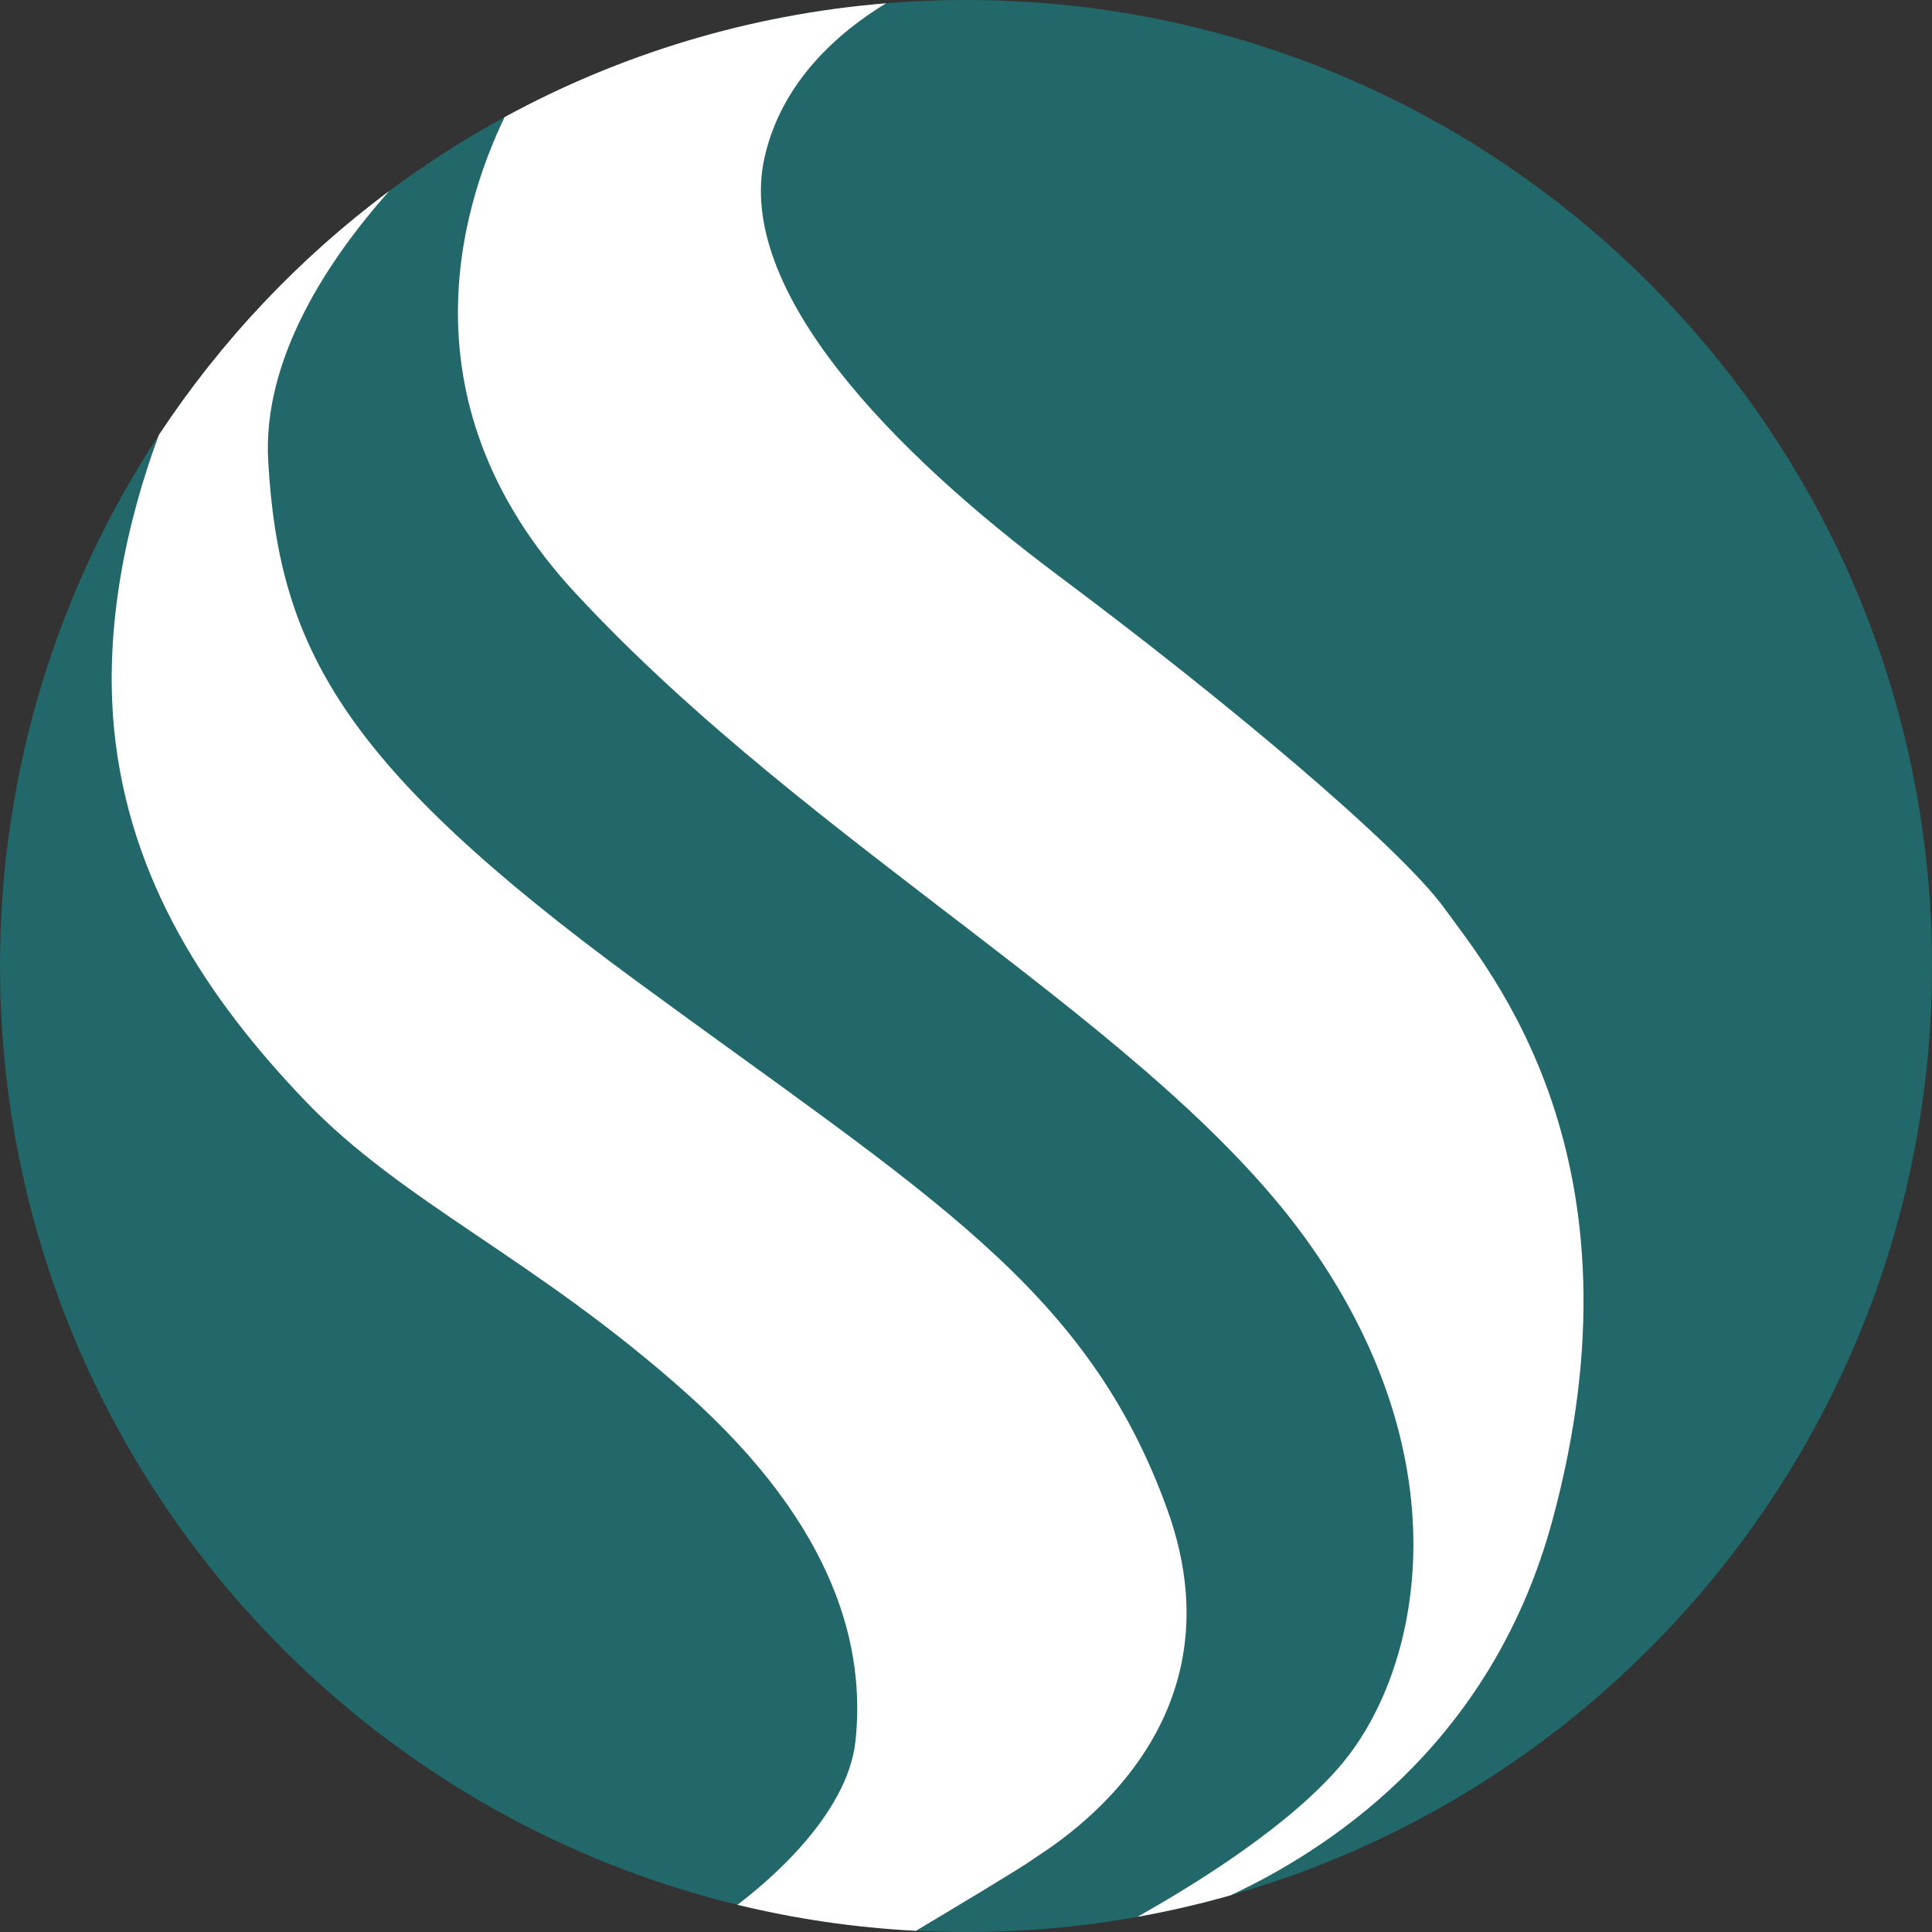
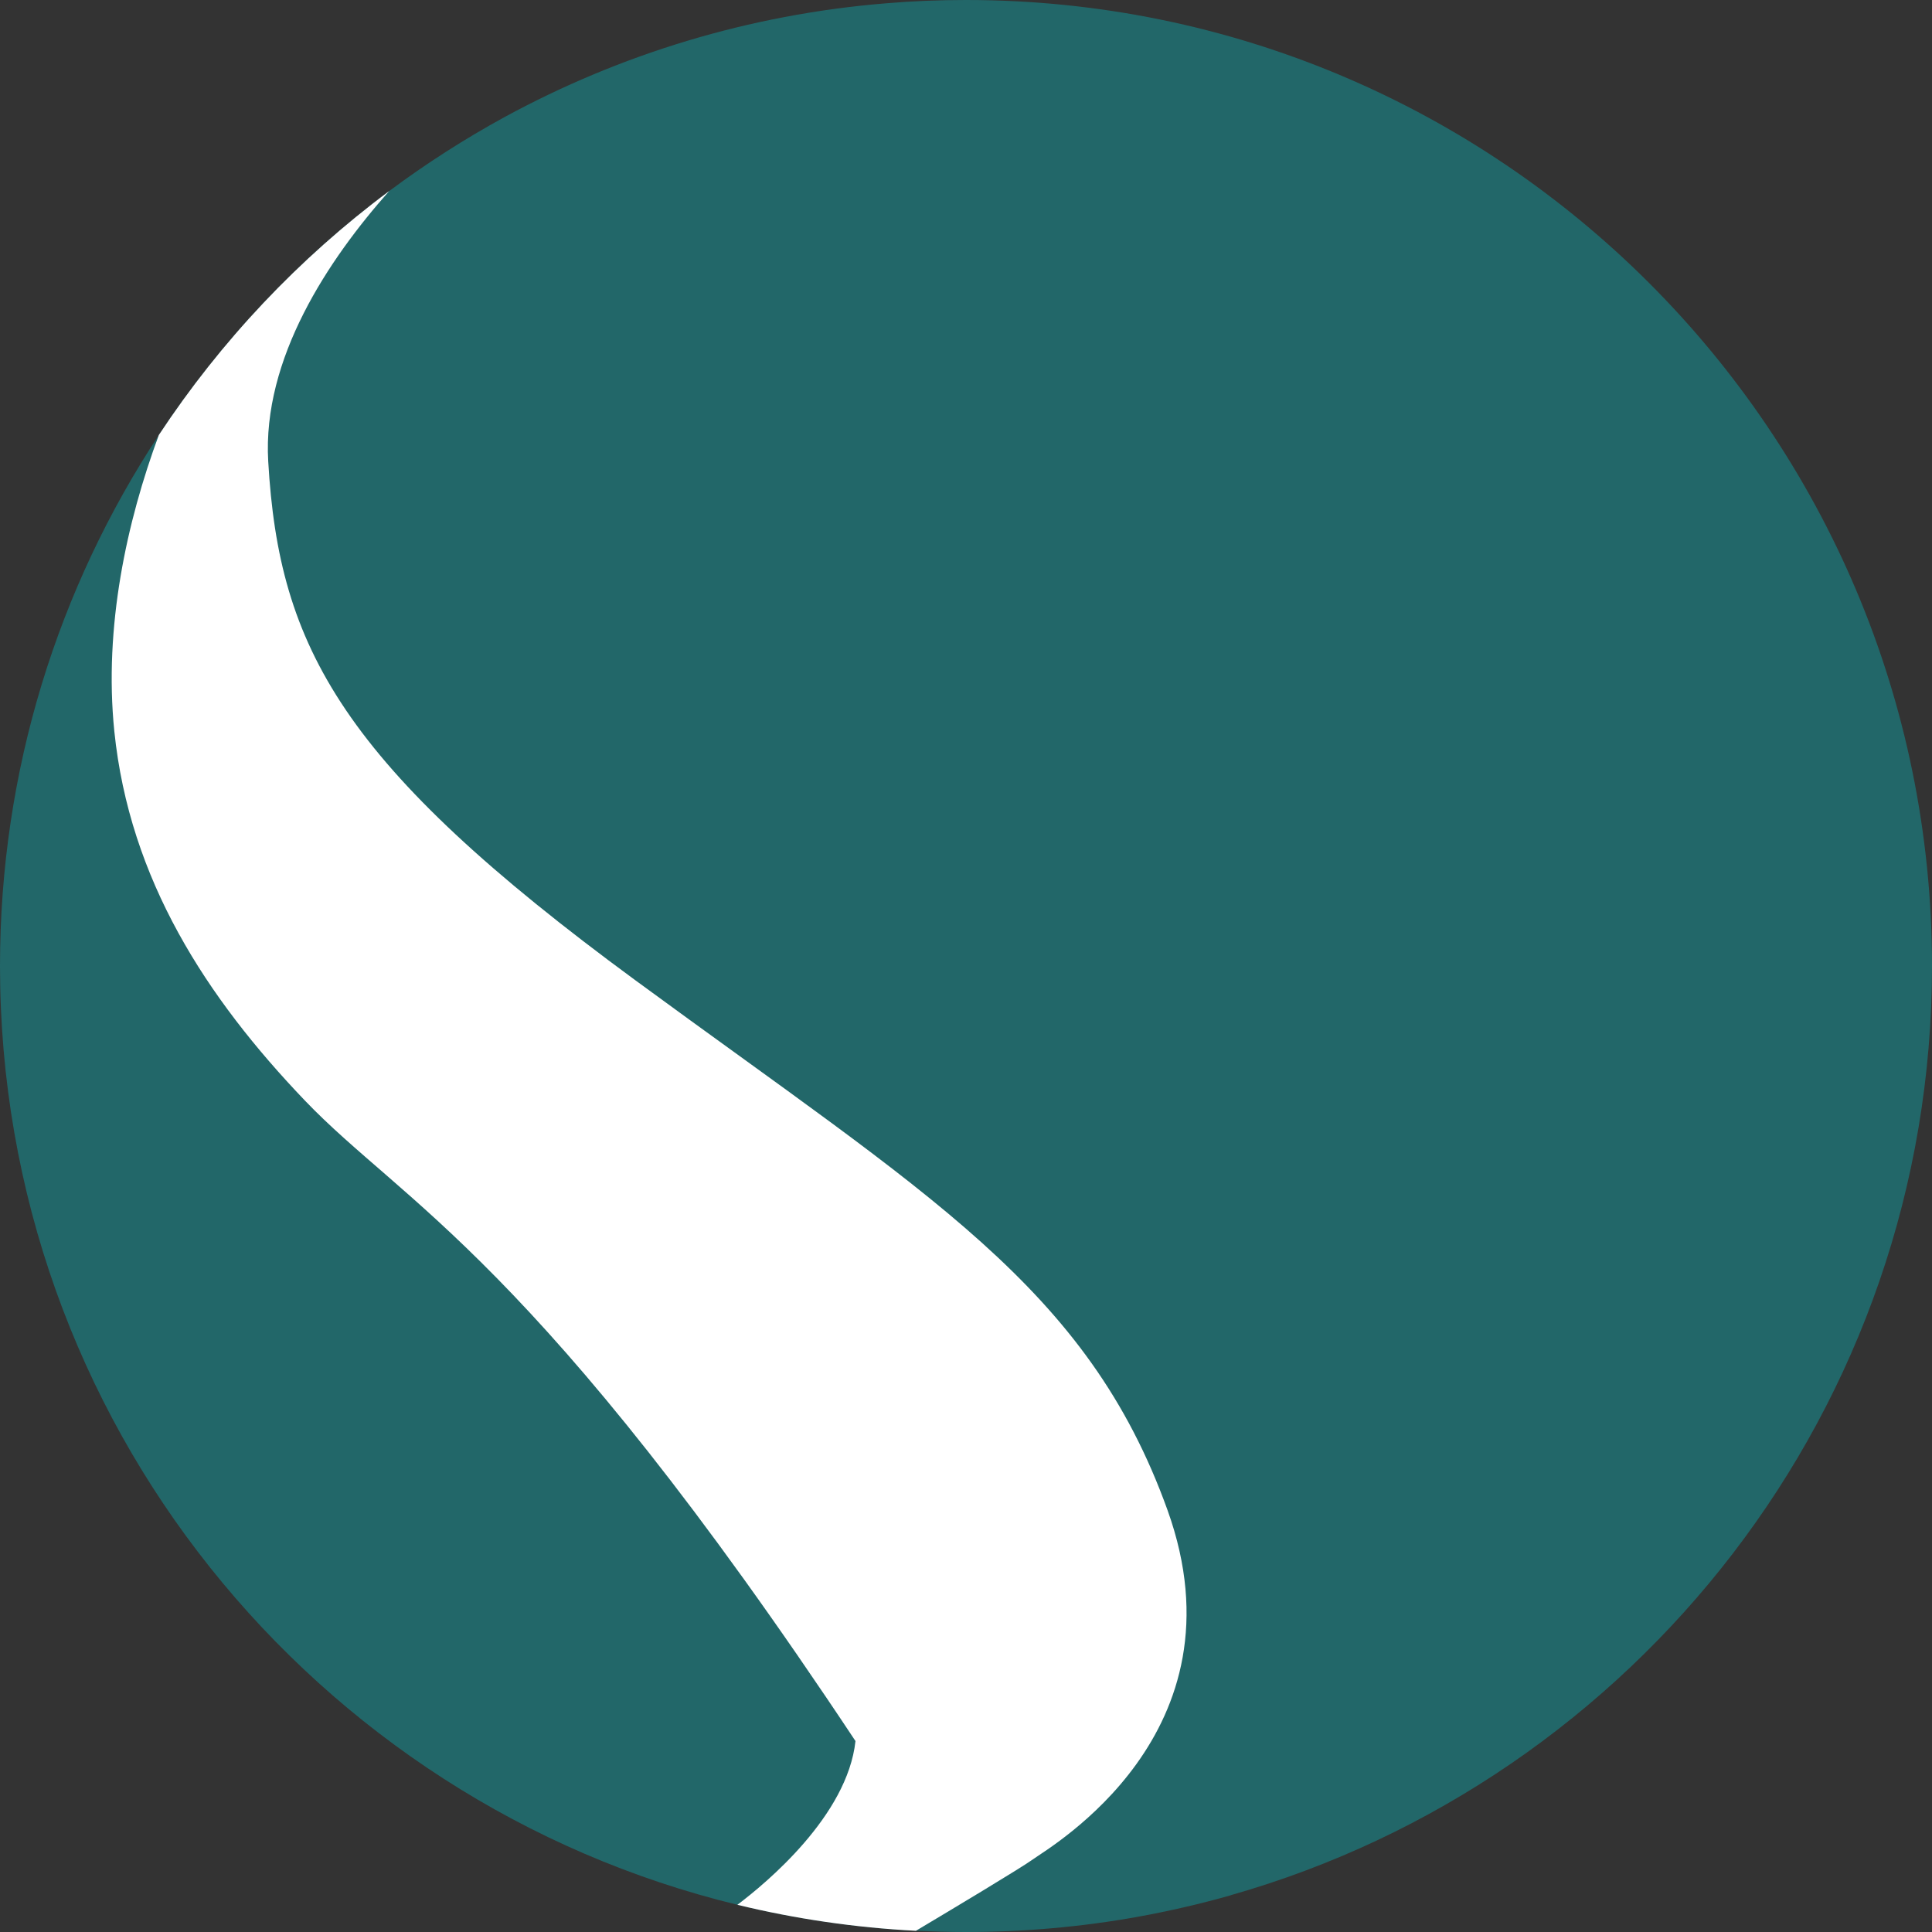
<svg xmlns="http://www.w3.org/2000/svg" width="24" height="24" viewBox="0 0 24 24" fill="none">
  <rect x="0" y="0" width="24" height="24" fill="#333333" stroke="none" />
  <path d="M24 12C24 17.487 20.317 22.114 15.288 23.543C15.287 23.544 15.286 23.545 15.285 23.545C14.907 23.652 14.521 23.741 14.129 23.812C13.438 23.936 12.727 24 12.001 24C11.792 24 11.585 23.994 11.379 23.984C10.619 23.945 9.877 23.836 9.161 23.662C3.903 22.386 0 17.649 0 12C0 9.564 0.726 7.297 1.974 5.403C2.745 4.234 3.714 3.208 4.835 2.373C5.29 2.034 5.769 1.727 6.27 1.453H6.27C7.699 0.676 9.303 0.18 11.008 0.041C11.335 0.013 11.666 0 12 0C18.628 0 24 5.373 24 12Z" fill="#226769" />
-   <path d="M19.282 18.896C18.564 21.529 16.705 22.878 15.288 23.544C15.287 23.544 15.286 23.545 15.285 23.545C14.906 23.652 14.52 23.742 14.128 23.812C14.852 23.406 16.029 22.676 16.67 21.911C17.639 20.753 18.191 18.209 16.293 15.49C14.395 12.771 10.116 10.577 7.141 7.36C4.995 5.04 5.707 2.622 6.269 1.454H6.27C7.699 0.676 9.302 0.18 11.008 0.041C10.439 0.385 9.709 1.001 9.496 1.963C9.133 3.605 11.085 5.61 13.157 7.158C15.23 8.706 17.397 10.523 17.949 11.291C18.501 12.058 20.506 14.4 19.282 18.896Z" fill="white" />
-   <path d="M12.835 23.095C12.686 23.203 11.824 23.719 11.378 23.985C10.618 23.946 9.877 23.836 9.16 23.662C9.52 23.391 10.527 22.555 10.627 21.628C10.748 20.497 10.411 18.99 8.527 17.307C6.643 15.624 5.014 14.952 3.789 13.673C2.565 12.394 1.609 10.927 1.42 9.083C1.288 7.785 1.575 6.48 1.973 5.404C2.744 4.235 3.714 3.208 4.835 2.373C4.081 3.221 3.257 4.454 3.332 5.732C3.466 8.047 4.247 9.5 7.895 12.179C11.543 14.857 13.507 15.988 14.504 18.761C15.499 21.534 13.036 22.947 12.835 23.095Z" fill="white" />
+   <path d="M12.835 23.095C12.686 23.203 11.824 23.719 11.378 23.985C10.618 23.946 9.877 23.836 9.16 23.662C9.52 23.391 10.527 22.555 10.627 21.628C6.643 15.624 5.014 14.952 3.789 13.673C2.565 12.394 1.609 10.927 1.42 9.083C1.288 7.785 1.575 6.48 1.973 5.404C2.744 4.235 3.714 3.208 4.835 2.373C4.081 3.221 3.257 4.454 3.332 5.732C3.466 8.047 4.247 9.5 7.895 12.179C11.543 14.857 13.507 15.988 14.504 18.761C15.499 21.534 13.036 22.947 12.835 23.095Z" fill="white" />
</svg>